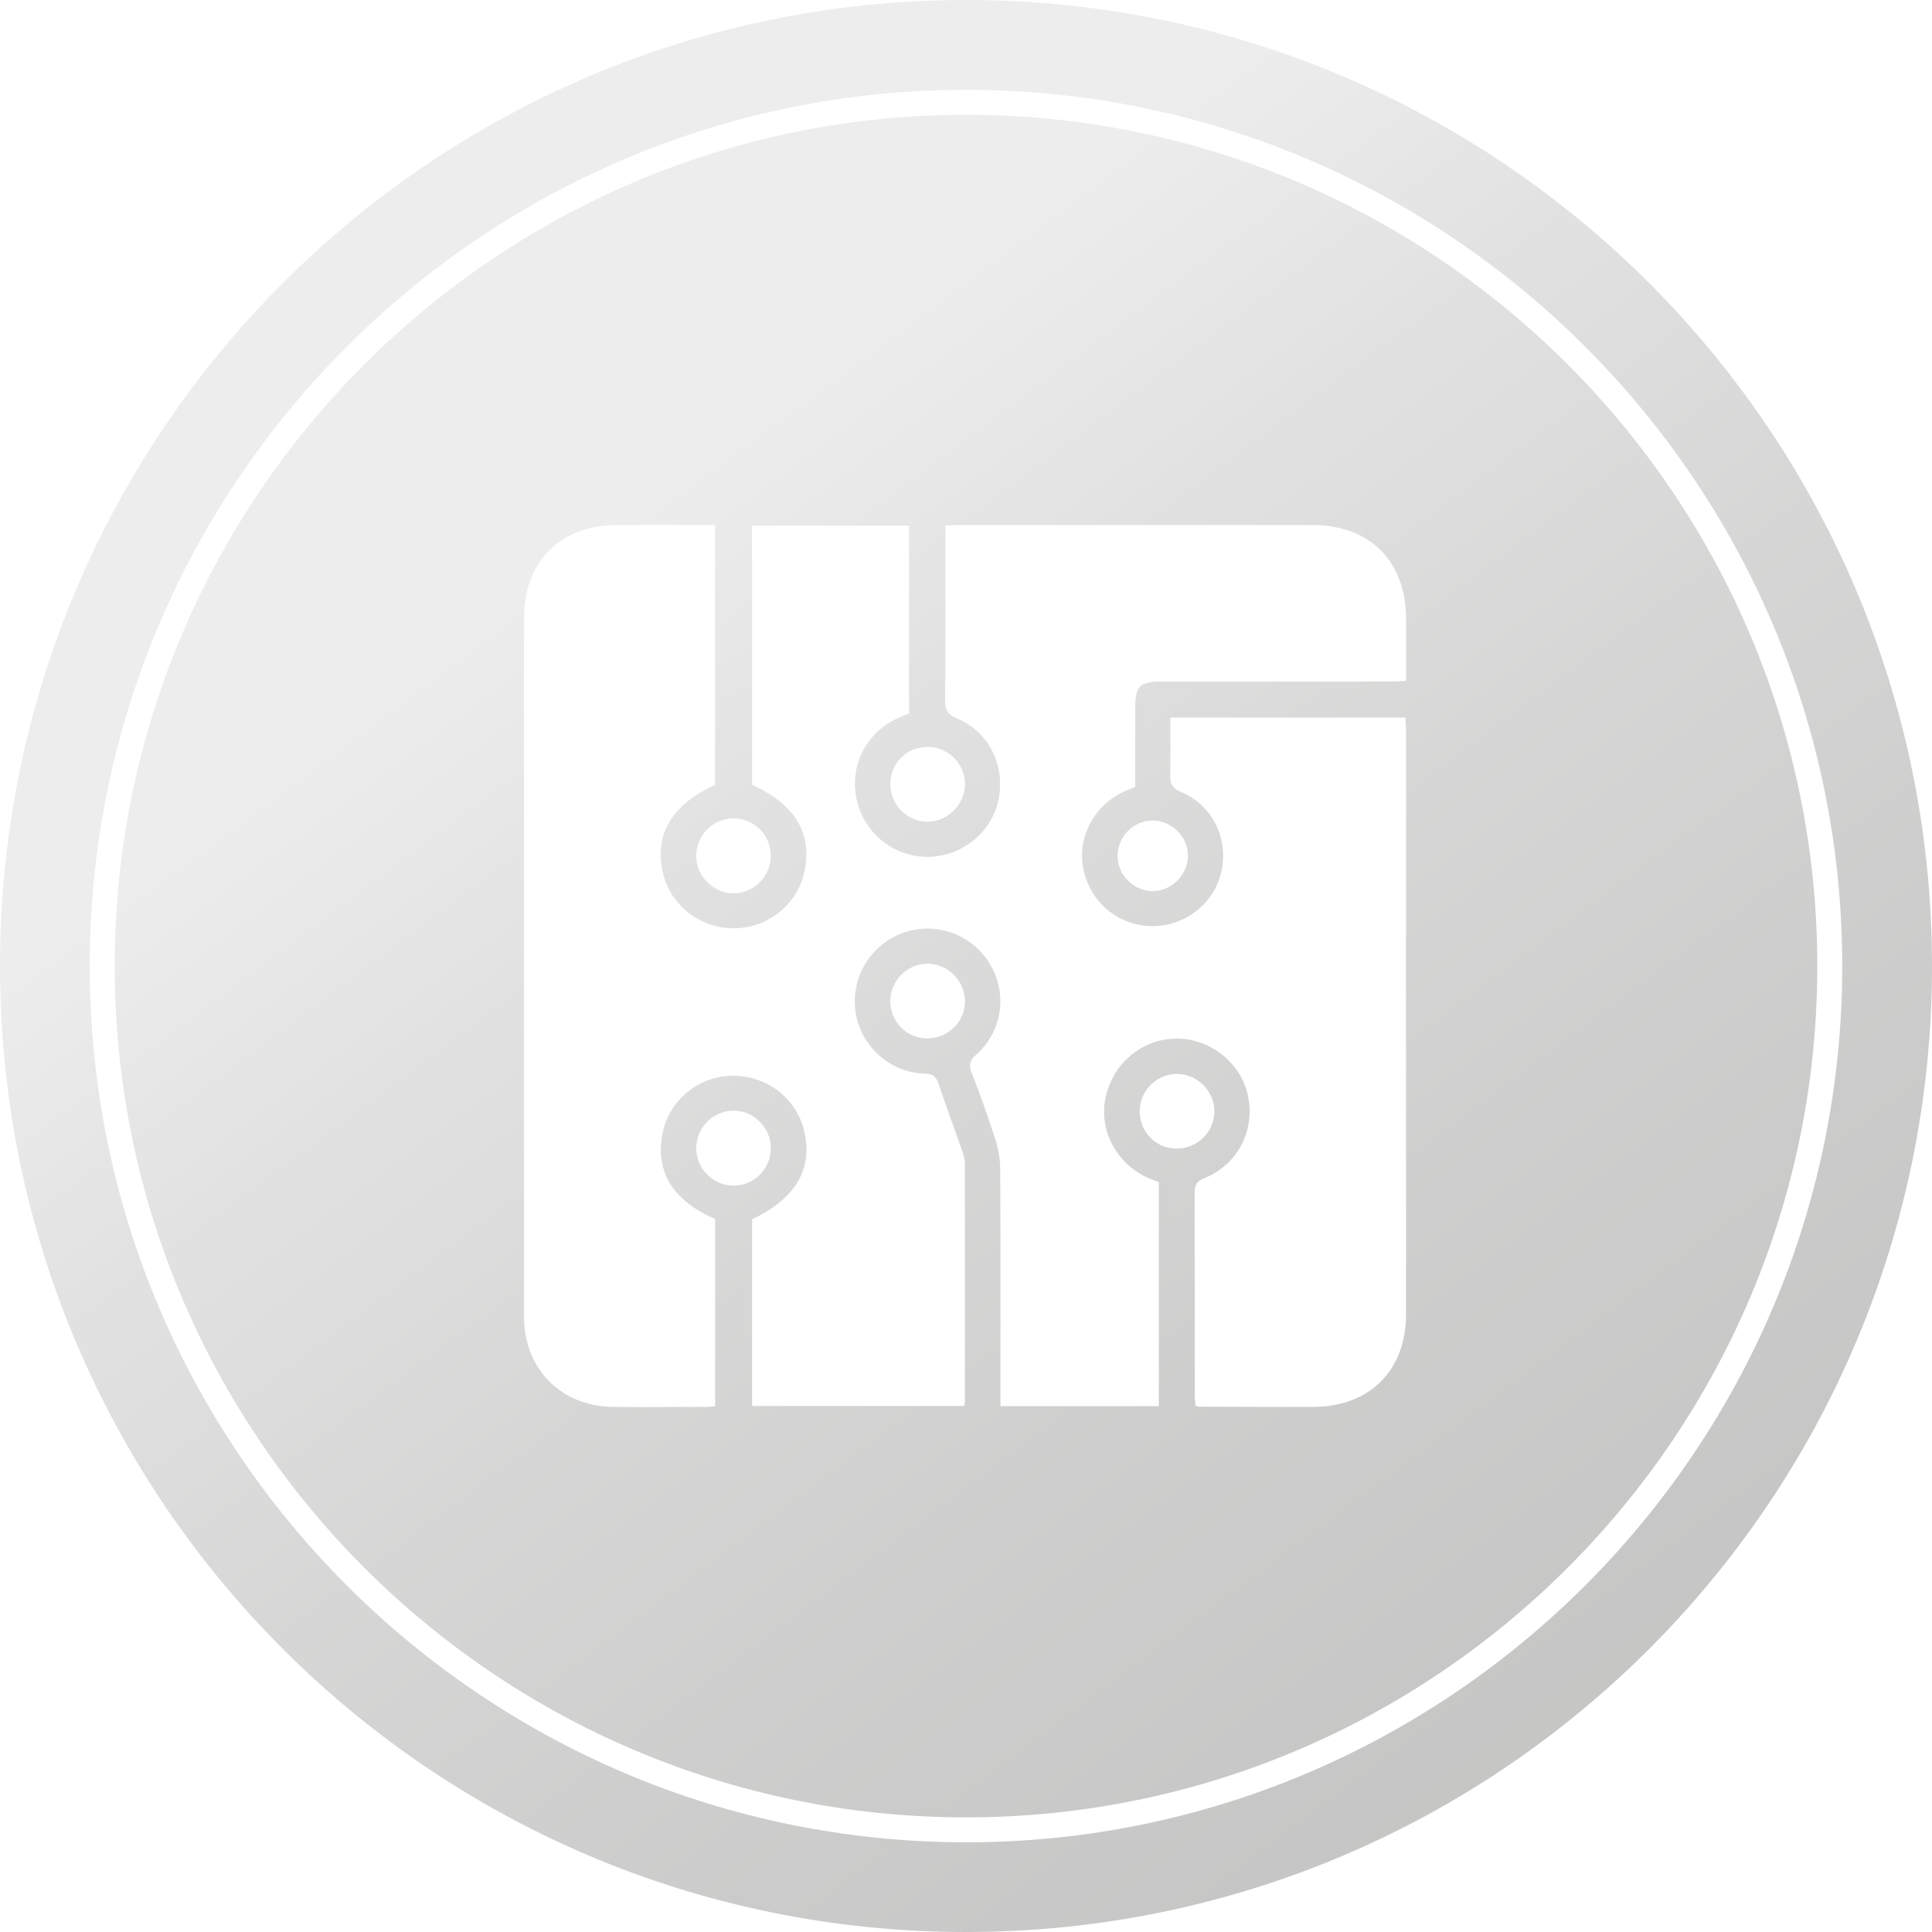
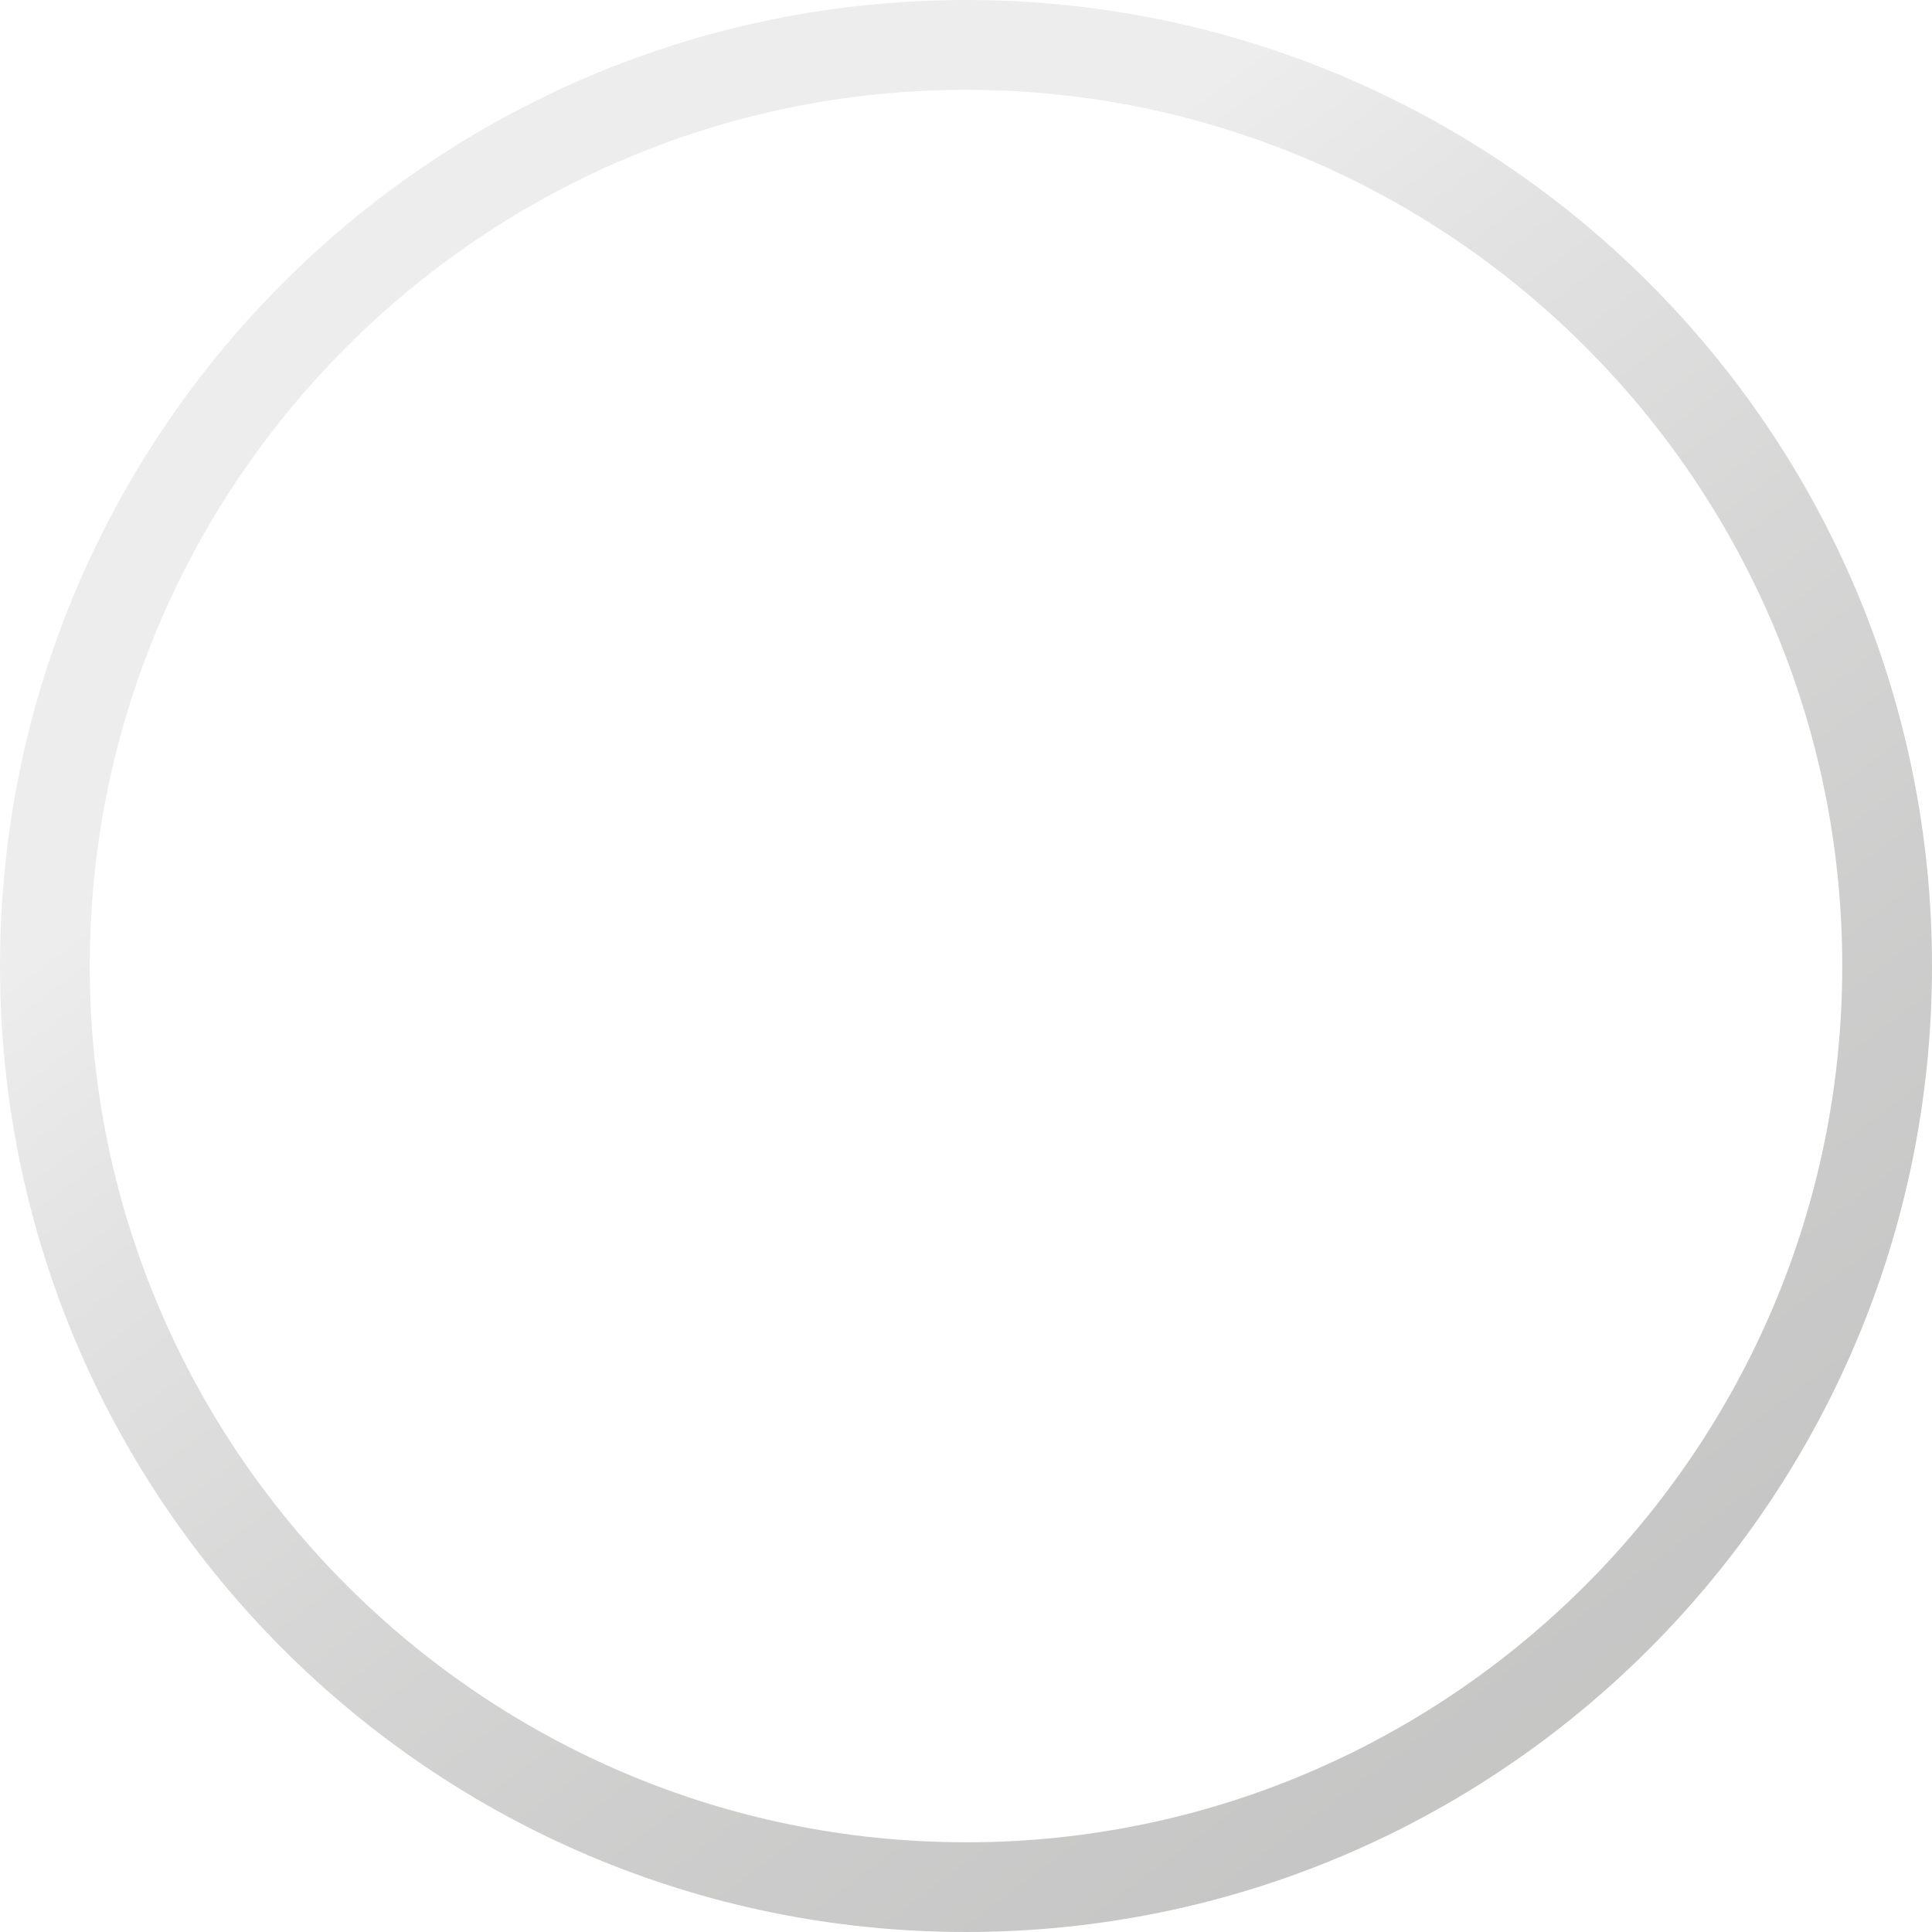
<svg xmlns="http://www.w3.org/2000/svg" xmlns:xlink="http://www.w3.org/1999/xlink" id="uuid-eeb28eb0-5afa-46cf-8dc6-7c2f5e7afccb" viewBox="0 0 52.282 52.282">
  <defs>
    <style>.uuid-fa0b0077-c5d3-452a-ab2f-c12252ee195e{fill:url(#uuid-3108b4e2-09ae-495c-a415-3955c74afc27);}.uuid-e2dcc0c0-913e-40a0-9824-f7a08bfdf25c{fill:url(#uuid-5f903ef9-1025-49be-9665-76bcd5b2a0d5);}.uuid-735e3665-8478-419f-b661-980e38dd315a{opacity:.3;}</style>
    <linearGradient id="uuid-5f903ef9-1025-49be-9665-76bcd5b2a0d5" x1="51.598" y1="60.236" x2="16.874" y2="13.73" gradientUnits="userSpaceOnUse">
      <stop offset="0" stop-color="#30302e" />
      <stop offset=".149" stop-color="#343432" />
      <stop offset=".315" stop-color="#414140" />
      <stop offset=".49" stop-color="#575756" />
      <stop offset=".67" stop-color="#767675" />
      <stop offset=".853" stop-color="#9d9d9d" />
      <stop offset="1" stop-color="#c3c3c3" />
    </linearGradient>
    <linearGradient id="uuid-3108b4e2-09ae-495c-a415-3955c74afc27" x1="51.597" y1="60.236" x2="16.873" y2="13.731" xlink:href="#uuid-5f903ef9-1025-49be-9665-76bcd5b2a0d5" />
  </defs>
  <g class="uuid-735e3665-8478-419f-b661-980e38dd315a">
    <path class="uuid-e2dcc0c0-913e-40a0-9824-f7a08bfdf25c" d="m26.141 0C11.704 0-0,11.704-0,26.141s11.704,26.141,26.141,26.141,26.141-11.704,26.141-26.141S40.578 0,26.141 0Zm-0,49.854c-13.075,0-23.712-10.637-23.712-23.712S13.066,2.431,26.141,2.431s23.712,10.637,23.712,23.712-10.637,23.712-23.712,23.712Z" />
-     <path class="uuid-fa0b0077-c5d3-452a-ab2f-c12252ee195e" d="m26.141,3.106C13.438,3.106,3.104,13.44,3.104,26.143s10.334,23.037,23.037,23.037,23.037-10.334,23.037-23.037S38.844,3.106,26.141,3.106Zm4.578,16.09c-0.0.692,0,1.384,0,2.097-.099.042-.195.081-.29.124-.83.367-1.296,1.265-1.106,2.129.197.893.955,1.51,1.859,1.515.888.004,1.673-.612,1.868-1.465.204-.893-.236-1.809-1.085-2.161-.256-.106-.305-.239-.299-.479.014-.506.004-1.012.004-1.538h6.363c.005.108.016.222.016.335.001,5.269.002,10.538,0,15.807-0,1.53-.987,2.511-2.523,2.513-1.028.002-2.056-.003-3.084-.006-.02,0-.04-.013-.091-.031-.006-.09-.019-.194-.019-.297-.002-1.818.002-3.635-.005-5.453-.001-.21.048-.317.262-.403.907-.365,1.384-1.293,1.18-2.241-.189-.88-1.02-1.542-1.929-1.536-.94.005-1.736.674-1.926,1.617-.18.894.327,1.81,1.205,2.175.079.033.16.062.24.094v6.06h-4.286v-.392c0-2.013.005-4.025-.006-6.037-.002-.274-.058-.558-.142-.82-.191-.596-.403-1.187-.63-1.77-.083-.214-.059-.333.12-.491.694-.616.848-1.596.407-2.395-.44-.797-1.374-1.191-2.245-.947-.878.246-1.472,1.054-1.445,1.963.031,1.021.867,1.866,1.898,1.891.213.005.299.076.363.265.208.614.434,1.221.647,1.833.039.11.07.23.07.345.004,2.142.002,4.284.001,6.427,0,.032-.008.064-.016.123h-5.742v-5.051c1.188-.569,1.656-1.37,1.405-2.406-.215-.885-1.031-1.499-1.965-1.478-.91.021-1.689.672-1.865,1.559-.204,1.031.284,1.828,1.424,2.317v5.065c-.089.008-.161.02-.234.02-.844.001-1.688.009-2.532-.001-1.396-.017-2.384-1.01-2.405-2.401-0-.032-0-.065-0-.097,0-6.286-.001-12.572 0-18.859.001-1.515.985-2.502,2.495-2.507.885-.003,1.77-0,2.674-0v7.029c-1.172.54-1.646,1.338-1.413,2.377.196.873.999,1.506,1.912,1.507.927.001,1.731-.643,1.92-1.536.219-1.036-.258-1.827-1.418-2.346v-7.014h4.248v5.08c-.086.036-.193.08-.299.127-.852.383-1.314,1.283-1.122,2.185.196.923.993,1.571,1.927,1.569.919-.002,1.737-.662,1.917-1.546.189-.931-.264-1.843-1.135-2.204-.243-.101-.312-.216-.31-.469.013-1.46.006-2.921.006-4.382v-.362c.132-.006.246-.015.359-.015,3.192-.001,6.384-.002,9.577-0,1.553.001,2.529.981,2.531,2.537.001.55 0,1.099 0,1.68-.156.007-.281.018-.407.018-2.056.001-4.112 0-6.168.001-.647,0-.756.11-.756.753Zm1.429,3.955c.004.521-.453.975-.971.964-.515-.011-.938-.448-.934-.965.005-.518.435-.947.951-.946.512.001.95.436.954.947Zm-.343,7.931c-.557-.018-.981-.481-.962-1.05.019-.553.495-.993,1.049-.969.549.024.996.51.97,1.056-.026.553-.496.981-1.057.963Zm-5.692-3.977c-.006.555-.463 1-1.024.995-.561-.004-1.001-.453-.996-1.018.005-.553.468-1.01,1.018-1.003.549.007,1.007.476,1.002,1.026Zm-6.248,4.98c-.552.009-1.018-.446-1.024-1-.006-.555.443-1.021.996-1.03.548-.01,1.017.449,1.023,1.002.006.559-.438,1.019-.994,1.028Zm-.026-9.939c.556-.007,1.016.443,1.02,1.0.005.556-.444,1.019-.997,1.028-.546.008-1.016-.453-1.022-1.004-.005-.557.443-1.017.998-1.024Zm5.263-1.933c.559.001,1.012.454,1.011,1.009-.002.548-.468,1.014-1.015,1.014-.548-.001-1.005-.463-1.005-1.018 0-.563.445-1.006,1.009-1.005Z" />
  </g>
</svg>